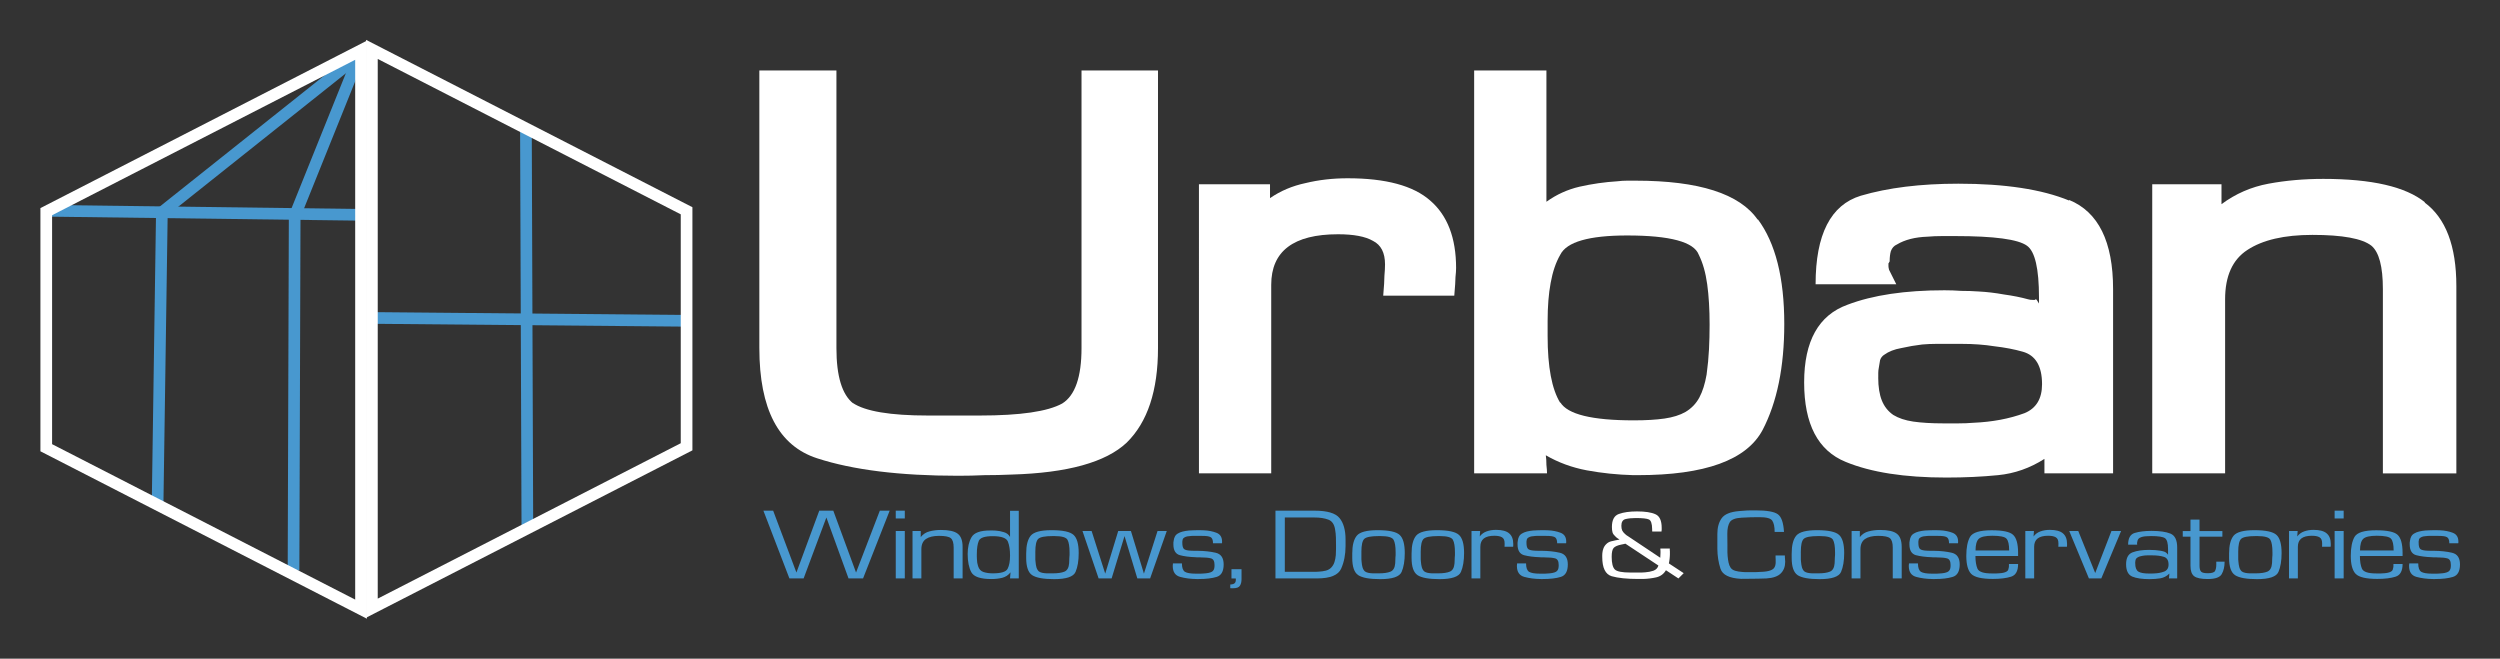
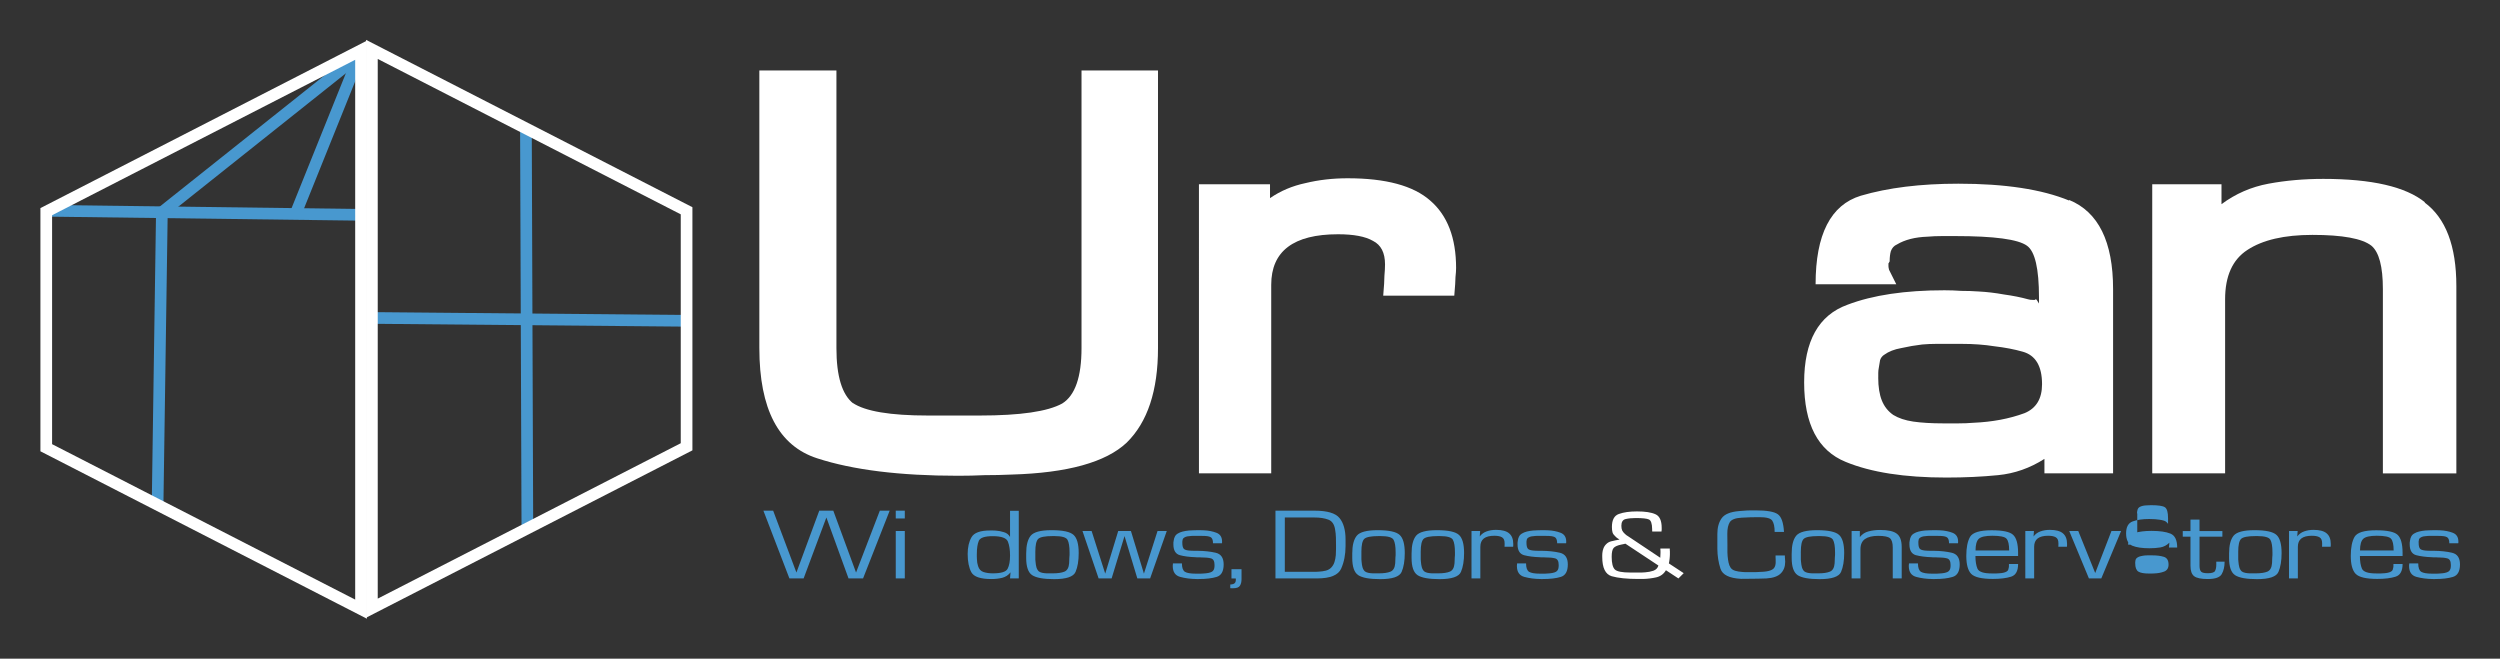
<svg xmlns="http://www.w3.org/2000/svg" xmlns:ns1="http://www.inkscape.org/namespaces/inkscape" xmlns:ns2="http://sodipodi.sourceforge.net/DTD/sodipodi-0.dtd" width="619.998mm" height="163.341mm" viewBox="0 0 619.998 163.341" version="1.1" id="svg200" ns1:version="1.0.2-2 (e86c870879, 2021-01-15)" ns2:docname="Urban Windows Doors &amp; Conservatories - Dark back.svg" ns1:export-filename="M:\Assets\Logos\PNG\Urban Windows Doors &amp; Conservatories Super HIGHRES DARK.png" ns1:export-xdpi="300" ns1:export-ydpi="300">
  <rect x="0" y="0" width="619.998" height="163.341" fill="#333333" stroke="none" />
  <defs id="defs194" />
  <ns2:namedview id="base" pagecolor="#343a40" bordercolor="#666666" borderopacity="1.0" ns1:pageopacity="1" ns1:pageshadow="2" ns1:zoom="0.35" ns1:cx="1812.5335" ns1:cy="407.63102" ns1:document-units="mm" ns1:current-layer="g1019" ns1:document-rotation="0" showgrid="false" fit-margin-top="10" lock-margins="true" fit-margin-left="10" fit-margin-right="10" fit-margin-bottom="10" ns1:window-width="1920" ns1:window-height="1017" ns1:window-x="1912" ns1:window-y="-8" ns1:window-maximized="1" ns1:pagecheckerboard="true" />
  <g ns1:label="Layer 1" ns1:groupmode="layer" id="layer1" transform="translate(2.021,0.036)" style="display:inline">
    <g id="g1019" transform="matrix(2.893,0,0,2.893,-23.152,-45.567)" style="display:inline">
      <g id="g1001" transform="matrix(-1,0,0,1,77.265,0)">
        <g id="g999" transform="translate(0,-0.352)" style="stroke-width:1;stroke-miterlimit:4;stroke-dasharray:none">
          <path style="fill:none;stroke:#4898cf;stroke-width:1;stroke-linecap:butt;stroke-linejoin:miter;stroke-miterlimit:4;stroke-dasharray:none;stroke-opacity:1" d="M 44.747,34.726 39.039,20.546" id="path979" ns2:nodetypes="cc" />
          <path style="fill:none;stroke:#4898cf;stroke-width:1;stroke-linecap:butt;stroke-linejoin:miter;stroke-miterlimit:4;stroke-dasharray:none;stroke-opacity:1" d="M 56.238,34.412 39.157,20.817" id="path981" ns2:nodetypes="cc" />
          <g id="g997" style="fill:none;fill-opacity:1;stroke:#000000;stroke-width:1.733;stroke-miterlimit:4;stroke-dasharray:none;stroke-opacity:1" transform="matrix(0.577,0,0,0.577,-26.784,-90.81)">
            <path style="fill:none;stroke:#4898cf;stroke-width:1.733;stroke-linecap:butt;stroke-linejoin:miter;stroke-miterlimit:4;stroke-dasharray:none;stroke-opacity:1" d="m 160.75,216.584 -46.451,0.599 v 0" id="path983" />
            <path style="fill:none;stroke:#4898cf;stroke-width:1.733;stroke-linecap:butt;stroke-linejoin:miter;stroke-miterlimit:4;stroke-dasharray:none;stroke-opacity:1" d="m 143.612,216.286 0.64,43.708 v 0" id="path985" />
-             <path style="fill:none;stroke:#4898cf;stroke-width:1.733;stroke-linecap:butt;stroke-linejoin:miter;stroke-miterlimit:4;stroke-dasharray:none;stroke-opacity:1" d="m 123.889,217.184 0.17,52.83" id="path987" />
            <path style="opacity:0.999;fill:none;fill-opacity:1;stroke:#ffffff;stroke-width:1.53;stroke-linejoin:miter;stroke-miterlimit:4;stroke-dasharray:none;stroke-opacity:1" d="m 95.515,370.946 31.878,16.348 9.397,4.819 v 30.956 l -12.569,6.446 -28.706,14.721 z" id="path989" ns2:nodetypes="ccccccc" transform="matrix(1.133,0,0,1.133,5.813,-227.549)" />
            <path style="fill:none;stroke:#4898cf;stroke-width:1.733;stroke-linecap:butt;stroke-linejoin:miter;stroke-miterlimit:4;stroke-dasharray:none;stroke-opacity:1" d="M 89.532,204.525 89.32,263.674" id="path991" ns2:nodetypes="cc" />
            <path style="fill:none;stroke:#4898cf;stroke-width:1.733;stroke-linecap:butt;stroke-linejoin:miter;stroke-miterlimit:4;stroke-dasharray:none;stroke-opacity:1" d="m 65.826,232.93 46.62,-0.424" id="path993" />
            <path style="opacity:0.999;fill:none;fill-opacity:1;stroke:#ffffff;stroke-width:1.733;stroke-linejoin:miter;stroke-miterlimit:4;stroke-dasharray:none;stroke-opacity:1" d="m 112.415,192.609 -46.751,23.975 v 35.063 l 46.751,23.975 z" id="path995" ns2:nodetypes="ccccc" />
          </g>
        </g>
      </g>
      <g id="g1017" transform="translate(-7.408,3.741)">
        <g aria-label="Urban" id="text1005" style="font-size:51.623px;line-height:1.25;font-family:'Waukegan LDO Extended';-inkscape-font-specification:'Waukegan LDO Extended';fill:#343a40;fill-opacity:1;stroke-width:1.291">
          <path d="m 107.424,18.039 h 6.556 v 23.798 q 0,5.472 -2.684,8.105 -2.684,2.53 -9.86,2.736 -1.136,0.052 -2.323,0.052 -1.136,0.052 -2.271,0.052 -7.485,0 -12.08,-1.497 -4.956,-1.6 -4.956,-9.447 V 18.039 h 6.608 v 23.798 q 0,3.614 1.445,4.749 l -0.052,-0.052 q 1.6,1.084 6.453,1.084 h 4.44 q 5.214,0 7.072,-1.032 1.652,-1.032 1.652,-4.749 z" style="font-style:normal;font-variant:normal;font-weight:bold;font-stretch:normal;font-family:'Waukegan LDO Extended';-inkscape-font-specification:'Waukegan LDO Extended Bold';fill:#ffffff;fill-opacity:1;stroke-width:1.291" id="path851" />
          <path d="m 117.49,27.796 h 6.092 v 1.187 q 1.342,-0.929 3.046,-1.291 1.704,-0.413 3.614,-0.413 4.904,0 7.072,1.91 2.22,1.91 2.22,5.782 0,0.31 -0.052,0.774 0,0.413 -0.103,1.6 h -6.092 q 0.103,-1.187 0.103,-1.704 0.052,-0.568 0.052,-0.981 0,-1.497 -1.032,-2.013 -0.981,-0.568 -2.994,-0.568 -5.73,0 -5.73,4.336 v 16.158 h -6.195 z" style="font-style:normal;font-variant:normal;font-weight:bold;font-stretch:normal;font-family:'Waukegan LDO Extended';-inkscape-font-specification:'Waukegan LDO Extended Bold';fill:#ffffff;fill-opacity:1;stroke-width:1.291" id="path853" />
-           <path d="m 147.38,40.805 q 0,3.975 1.084,5.73 v -0.052 q 0.929,1.549 6.298,1.549 1.549,0 2.633,-0.155 1.084,-0.155 1.807,-0.568 0.774,-0.465 1.187,-1.239 0.413,-0.774 0.619,-1.962 0.155,-1.136 0.206,-2.168 0.052,-1.032 0.052,-2.117 0,-1.962 -0.206,-3.459 -0.206,-1.497 -0.723,-2.53 -0.619,-1.652 -6.143,-1.652 -4.904,0 -5.73,1.652 -0.568,0.981 -0.826,2.426 -0.258,1.394 -0.258,3.252 z m -6.298,11.77 V 18.039 h 6.195 v 11.254 q 1.291,-0.929 2.839,-1.291 1.6,-0.361 3.252,-0.465 0.413,-0.052 0.826,-0.052 0.413,0 0.723,0 8.156,0 10.479,3.356 v -0.052 q 2.271,3.046 2.271,8.982 0,5.524 -1.858,9.086 -2.065,3.872 -10.686,3.872 h -0.413 q -2.013,-0.052 -3.975,-0.413 -1.91,-0.361 -3.51,-1.291 0.052,0.361 0.052,0.826 0.052,0.465 0.052,0.723 z" style="font-style:normal;font-variant:normal;font-weight:bold;font-stretch:normal;font-family:'Waukegan LDO Extended';-inkscape-font-specification:'Waukegan LDO Extended Bold';fill:#ffffff;fill-opacity:1;stroke-width:1.291" id="path855" />
          <path d="m 175.721,44.367 q 0,1.187 0.31,1.962 0.31,0.774 0.981,1.239 0.671,0.413 1.704,0.568 1.084,0.155 2.581,0.155 0.619,0 1.291,0 0.671,0 1.291,-0.052 2.426,-0.103 4.388,-0.826 1.497,-0.619 1.497,-2.478 0,-2.323 -1.652,-2.788 -1.084,-0.31 -2.426,-0.465 -1.291,-0.206 -2.788,-0.206 h -1.032 q -0.568,0 -1.187,0 -0.568,0 -1.187,0.052 -0.878,0.103 -1.807,0.31 -0.878,0.155 -1.445,0.568 -0.258,0.155 -0.361,0.465 -0.052,0.258 -0.103,0.619 -0.052,0.258 -0.052,0.465 0,0.155 0,0.413 z m -5.369,-8.002 q 0,-6.401 3.872,-7.589 3.51,-1.032 8.363,-1.032 5.988,0 9.499,1.445 v -0.052 q 3.768,1.549 3.768,7.64 v 15.797 h -5.885 v -1.239 q -1.858,1.187 -3.975,1.394 -2.065,0.206 -4.44,0.206 -5.369,0 -8.621,-1.342 -3.562,-1.445 -3.562,-6.814 0,-5.317 3.717,-6.659 3.252,-1.239 8.311,-1.239 0.723,0 1.445,0.052 0.774,0 1.497,0.052 1.032,0.052 2.168,0.258 1.136,0.155 2.065,0.413 0.155,0.052 0.413,0.052 0.155,0 0.155,0 0.052,-0.052 0.103,-0.052 0.052,0 0.258,0.361 v -0.516 q 0,-3.717 -1.032,-4.44 -1.136,-0.826 -6.143,-0.826 -0.465,0 -1.136,0 -0.671,0 -1.239,0.052 -1.6,0.052 -2.633,0.671 -0.361,0.155 -0.516,0.568 -0.103,0.361 -0.103,0.878 -0.103,0.206 -0.103,0.155 v 0.052 0.206 q 0,0.103 0.052,0.31 0.103,0.206 0.619,1.239 z" style="font-style:normal;font-variant:normal;font-weight:bold;font-stretch:normal;font-family:'Waukegan LDO Extended';-inkscape-font-specification:'Waukegan LDO Extended Bold';fill:#ffffff;fill-opacity:1;stroke-width:1.291" id="path857" />
          <path d="m 199.21,27.796 h 5.937 v 1.704 q 1.807,-1.342 4.027,-1.755 2.22,-0.413 4.698,-0.413 6.246,0 8.724,2.013 h -0.052 q 2.736,2.013 2.736,7.176 v 16.055 h -6.298 V 36.779 q 0,-2.891 -0.981,-3.717 -1.187,-0.929 -5.059,-0.929 -3.614,0 -5.575,1.291 -1.91,1.239 -1.91,4.233 v 14.919 h -6.246 z" style="font-style:normal;font-variant:normal;font-weight:bold;font-stretch:normal;font-family:'Waukegan LDO Extended';-inkscape-font-specification:'Waukegan LDO Extended Bold';fill:#ffffff;fill-opacity:1;stroke-width:1.291" id="path859" />
        </g>
        <g aria-label="Windows,  Doors &amp; Conservatories" id="text1011" style="font-size:8.708px;line-height:1.25;font-family:'Waukegan LDO Extended';-inkscape-font-specification:'Waukegan LDO Extended';fill:#4898cf;fill-opacity:1;stroke-width:0.218">
          <path d="m 90.978,55.774 -2.281,5.808 H 87.451 L 85.553,56.357 83.602,61.582 H 82.383 L 80.154,55.774 h 0.836 l 1.994,5.303 1.959,-5.303 h 1.202 l 1.951,5.303 2.038,-5.303 z" style="fill:#4898cf;fill-opacity:1;stroke-width:0.218" id="path862" />
          <path d="m 92.275,57.515 v 4.067 h -0.775 v -4.067 z m 0,-1.742 v 0.67 H 91.5 V 55.774 Z" style="fill:#4898cf;fill-opacity:1;stroke-width:0.218" id="path864" />
-           <path d="m 92.937,57.515 h 0.705 v 0.522 q 0.296,-0.374 0.749,-0.488 0.462,-0.122 0.984,-0.122 1.028,0 1.437,0.322 0.418,0.313 0.418,1.141 v 2.691 h -0.766 v -2.638 q 0,-0.61 -0.244,-0.81 -0.235,-0.2 -1.01,-0.2 -0.731,0 -1.123,0.27 -0.392,0.27 -0.392,0.888 v 2.49 h -0.758 z" style="fill:#4898cf;fill-opacity:1;stroke-width:0.218" id="path866" />
          <path d="m 102.045,55.783 v 5.799 h -0.749 l 0.043,-0.522 q -0.279,0.357 -0.714,0.47 -0.427,0.104 -0.94,0.104 -1.385,0 -1.707,-0.583 -0.313,-0.592 -0.313,-1.559 0,-0.879 0.331,-1.445 0.331,-0.575 1.585,-0.575 0.113,0 0.235,0 0.122,0 0.253,0.009 0.366,0.026 0.714,0.139 0.348,0.104 0.514,0.409 v -2.247 z m -3.596,3.701 q 0,0.113 0,0.226 0,0.104 0.009,0.218 0.009,0.157 0.026,0.305 0.026,0.148 0.07,0.287 0.122,0.401 0.47,0.514 0.348,0.113 0.801,0.113 1.062,0 1.263,-0.392 0.209,-0.401 0.209,-1.132 0,-0.731 -0.183,-1.193 -0.183,-0.47 -1.306,-0.47 -1.028,0 -1.193,0.409 -0.165,0.401 -0.165,1.115 z" style="fill:#4898cf;fill-opacity:1;stroke-width:0.218" id="path868" />
          <path d="m 102.681,59.44 q 0,-1.036 0.383,-1.515 0.392,-0.479 1.785,-0.479 1.463,0 1.898,0.409 0.435,0.401 0.435,1.55 0,1.001 -0.27,1.62 -0.27,0.618 -1.837,0.618 -1.358,0 -1.881,-0.34 -0.514,-0.34 -0.514,-1.48 z m 0.784,-0.009 v 0.34 q 0,0.087 0,0.192 0,0.096 0.017,0.192 0.017,0.253 0.078,0.479 0.07,0.226 0.209,0.348 0.122,0.087 0.296,0.122 0.174,0.035 0.374,0.044 0.043,0 0.078,0 0.035,0 0.078,0 h 0.348 q 0.67,0 1.019,-0.148 0.357,-0.148 0.401,-0.723 0.009,-0.122 0.009,-0.235 0.009,-0.113 0.009,-0.235 0.017,-0.113 0.017,-0.226 0,-0.122 0,-0.235 0,-0.749 -0.174,-1.071 -0.174,-0.322 -1.115,-0.322 h -0.165 q -0.984,0 -1.236,0.244 -0.244,0.244 -0.244,1.106 z" style="fill:#4898cf;fill-opacity:1;stroke-width:0.218" id="path870" />
          <path d="m 114.733,57.515 -1.428,4.067 h -1.097 l -1.097,-3.631 -1.106,3.631 h -1.115 l -1.385,-4.067 h 0.784 l 1.167,3.657 1.115,-3.657 h 1.088 l 1.115,3.657 1.167,-3.657 z" style="fill:#4898cf;fill-opacity:1;stroke-width:0.218" id="path872" />
          <path d="m 119.461,58.569 h -0.766 q 0,-0.331 -0.131,-0.47 -0.131,-0.139 -0.566,-0.157 -0.209,-0.009 -0.418,-0.009 -0.209,0 -0.427,0 -0.078,0 -0.165,0 -0.078,0 -0.165,0.009 -0.165,0.009 -0.322,0.035 -0.148,0.026 -0.261,0.096 -0.104,0.061 -0.139,0.148 -0.026,0.087 -0.035,0.183 0,0.035 0,0.07 0,0.035 0,0.07 0,0.374 0.139,0.514 0.148,0.131 0.618,0.148 0.139,0.009 0.287,0.009 0.148,0 0.287,0 0.845,0.009 1.524,0.165 0.688,0.157 0.688,1.001 0,0.888 -0.601,1.071 -0.592,0.183 -1.541,0.183 -0.043,0 -0.087,0 -0.043,0 -0.087,0 -0.775,-0.009 -1.411,-0.183 -0.636,-0.174 -0.636,-0.932 0,-0.026 0,-0.052 0,-0.035 0.009,-0.061 0,-0.026 0,-0.052 0.009,-0.035 0.009,-0.061 h 0.766 q 0,0.557 0.261,0.723 0.27,0.157 0.932,0.157 h 0.192 q 0.104,0 0.235,0 0.131,-0.009 0.27,-0.017 0.192,-0.009 0.374,-0.044 0.183,-0.035 0.305,-0.104 0.104,-0.061 0.157,-0.165 0.052,-0.104 0.061,-0.218 0.009,-0.052 0.009,-0.104 0,-0.052 0,-0.104 0,-0.479 -0.313,-0.557 -0.305,-0.078 -0.766,-0.078 -0.009,0 -0.017,0 -0.009,0 -0.026,0 -0.061,-0.009 -0.131,-0.009 -0.07,0 -0.148,0 -0.052,0 -0.113,0 -0.052,-0.009 -0.104,-0.009 -0.784,-0.026 -1.35,-0.174 -0.557,-0.157 -0.557,-0.923 0,-0.078 0,-0.157 0.009,-0.087 0.026,-0.174 0.017,-0.174 0.096,-0.331 0.078,-0.165 0.253,-0.27 0.183,-0.113 0.427,-0.174 0.253,-0.061 0.531,-0.087 0.183,-0.017 0.357,-0.017 0.183,-0.009 0.34,-0.009 0.139,0 0.287,0 0.148,0 0.296,0.009 0.592,0.026 1.071,0.209 0.488,0.183 0.488,0.758 0,0.017 0,0.044 0,0.017 0,0.035 -0.009,0.017 -0.009,0.035 0,0.017 0,0.035 z" style="fill:#4898cf;fill-opacity:1;stroke-width:0.218" id="path874" />
          <path d="m 121.141,60.79 v 0.853 q 0,0.348 -0.139,0.566 -0.131,0.218 -0.61,0.218 -0.035,0 -0.061,0 -0.026,0 -0.052,0 -0.017,-0.009 -0.043,-0.009 -0.026,0 -0.061,0 v -0.313 q 0.279,-0.017 0.374,-0.113 0.104,-0.087 0.104,-0.313 0,-0.026 0,-0.052 0,-0.026 -0.009,-0.044 h -0.366 v -0.792 z" style="fill:#4898cf;fill-opacity:1;stroke-width:0.218" id="path876" />
          <path d="M 124.05,61.582 V 55.774 h 3.352 q 1.628,0 2.142,0.636 0.514,0.627 0.514,1.846 v 0.557 q 0,1.08 -0.374,1.924 -0.366,0.845 -2.072,0.845 z m 0.801,-0.566 h 2.377 q 0.131,0 0.279,0 0.148,0 0.296,-0.017 0.296,-0.017 0.575,-0.087 0.279,-0.078 0.453,-0.261 0.192,-0.2 0.279,-0.479 0.087,-0.279 0.113,-0.583 0.009,-0.139 0.009,-0.27 0.009,-0.139 0.009,-0.27 v -0.287 q 0,-0.348 -0.009,-0.688 -0.009,-0.348 -0.07,-0.688 -0.104,-0.67 -0.583,-0.845 -0.479,-0.183 -1.184,-0.183 h -2.543 z" style="fill:#4898cf;fill-opacity:1;stroke-width:0.218" id="path878" />
          <path d="m 130.633,59.44 q 0,-1.036 0.383,-1.515 0.392,-0.479 1.785,-0.479 1.463,0 1.898,0.409 0.435,0.401 0.435,1.55 0,1.001 -0.27,1.62 -0.27,0.618 -1.837,0.618 -1.358,0 -1.881,-0.34 -0.514,-0.34 -0.514,-1.48 z m 0.784,-0.009 v 0.34 q 0,0.087 0,0.192 0,0.096 0.017,0.192 0.017,0.253 0.078,0.479 0.07,0.226 0.209,0.348 0.122,0.087 0.296,0.122 0.174,0.035 0.374,0.044 0.043,0 0.078,0 0.035,0 0.078,0 h 0.348 q 0.67,0 1.019,-0.148 0.357,-0.148 0.401,-0.723 0.009,-0.122 0.009,-0.235 0.009,-0.113 0.009,-0.235 0.017,-0.113 0.017,-0.226 0,-0.122 0,-0.235 0,-0.749 -0.174,-1.071 -0.174,-0.322 -1.115,-0.322 h -0.165 q -0.984,0 -1.236,0.244 -0.244,0.244 -0.244,1.106 z" style="fill:#4898cf;fill-opacity:1;stroke-width:0.218" id="path880" />
          <path d="m 135.718,59.44 q 0,-1.036 0.383,-1.515 0.392,-0.479 1.785,-0.479 1.463,0 1.898,0.409 0.435,0.401 0.435,1.55 0,1.001 -0.27,1.62 -0.27,0.618 -1.837,0.618 -1.358,0 -1.881,-0.34 -0.514,-0.34 -0.514,-1.48 z m 0.784,-0.009 v 0.34 q 0,0.087 0,0.192 0,0.096 0.017,0.192 0.017,0.253 0.078,0.479 0.07,0.226 0.209,0.348 0.122,0.087 0.296,0.122 0.174,0.035 0.374,0.044 0.043,0 0.078,0 0.035,0 0.078,0 h 0.348 q 0.67,0 1.019,-0.148 0.357,-0.148 0.401,-0.723 0.009,-0.122 0.009,-0.235 0.009,-0.113 0.009,-0.235 0.017,-0.113 0.017,-0.226 0,-0.122 0,-0.235 0,-0.749 -0.174,-1.071 -0.174,-0.322 -1.115,-0.322 h -0.165 q -0.984,0 -1.236,0.244 -0.244,0.244 -0.244,1.106 z" style="fill:#4898cf;fill-opacity:1;stroke-width:0.218" id="path882" />
          <path d="m 140.856,57.515 h 0.74 l -0.035,0.47 q 0.226,-0.305 0.592,-0.435 0.366,-0.131 0.801,-0.131 0.775,0 1.123,0.296 0.357,0.296 0.357,0.906 0,0.061 0,0.122 0,0.052 -0.009,0.122 h -0.74 q 0.009,-0.07 0.009,-0.148 0,-0.078 0,-0.157 0,-0.374 -0.226,-0.505 -0.218,-0.131 -0.662,-0.131 -0.592,0 -0.897,0.235 -0.296,0.235 -0.296,0.714 v 0.218 2.49 h -0.758 z" style="fill:#4898cf;fill-opacity:1;stroke-width:0.218" id="path884" />
          <path d="m 148.963,58.569 h -0.766 q 0,-0.331 -0.131,-0.47 -0.131,-0.139 -0.566,-0.157 -0.209,-0.009 -0.418,-0.009 -0.209,0 -0.427,0 -0.078,0 -0.165,0 -0.078,0 -0.165,0.009 -0.165,0.009 -0.322,0.035 -0.148,0.026 -0.261,0.096 -0.104,0.061 -0.139,0.148 -0.026,0.087 -0.035,0.183 0,0.035 0,0.07 0,0.035 0,0.07 0,0.374 0.139,0.514 0.148,0.131 0.618,0.148 0.139,0.009 0.287,0.009 0.148,0 0.287,0 0.845,0.009 1.524,0.165 0.688,0.157 0.688,1.001 0,0.888 -0.601,1.071 -0.592,0.183 -1.541,0.183 -0.043,0 -0.087,0 -0.043,0 -0.087,0 -0.775,-0.009 -1.411,-0.183 -0.636,-0.174 -0.636,-0.932 0,-0.026 0,-0.052 0,-0.035 0.009,-0.061 0,-0.026 0,-0.052 0.009,-0.035 0.009,-0.061 h 0.766 q 0,0.557 0.261,0.723 0.27,0.157 0.932,0.157 h 0.192 q 0.104,0 0.235,0 0.131,-0.009 0.27,-0.017 0.192,-0.009 0.374,-0.044 0.183,-0.035 0.305,-0.104 0.104,-0.061 0.157,-0.165 0.052,-0.104 0.061,-0.218 0.009,-0.052 0.009,-0.104 0,-0.052 0,-0.104 0,-0.479 -0.313,-0.557 -0.305,-0.078 -0.766,-0.078 -0.009,0 -0.017,0 -0.009,0 -0.026,0 -0.061,-0.009 -0.131,-0.009 -0.07,0 -0.148,0 -0.052,0 -0.113,0 -0.052,-0.009 -0.104,-0.009 -0.784,-0.026 -1.35,-0.174 -0.557,-0.157 -0.557,-0.923 0,-0.078 0,-0.157 0.009,-0.087 0.026,-0.174 0.017,-0.174 0.096,-0.331 0.078,-0.165 0.253,-0.27 0.183,-0.113 0.427,-0.174 0.253,-0.061 0.531,-0.087 0.183,-0.017 0.357,-0.017 0.183,-0.009 0.34,-0.009 0.139,0 0.287,0 0.148,0 0.296,0.009 0.592,0.026 1.071,0.209 0.488,0.183 0.488,0.758 0,0.017 0,0.044 0,0.017 0,0.035 -0.009,0.017 -0.009,0.035 0,0.017 0,0.035 z" style="fill:#4898cf;fill-opacity:1;stroke-width:0.218" id="path886" />
          <path d="m 157.043,59.022 h 0.81 q 0,0.061 0,0.131 0,0.061 0.009,0.122 0,0.061 0,0.131 0,0.061 0,0.122 0,0.096 -0.009,0.192 0,0.096 -0.017,0.192 -0.009,0.096 -0.026,0.192 -0.017,0.096 -0.035,0.192 l 1.271,0.836 -0.453,0.453 -1.071,-0.705 q -0.279,0.479 -0.827,0.61 -0.54,0.122 -1.132,0.139 -0.104,0 -0.209,0 -0.104,0 -0.2,0 -1.463,0 -2.281,-0.235 -0.81,-0.244 -0.81,-1.654 0,-0.078 0,-0.157 0,-0.087 0.009,-0.165 0.017,-0.218 0.096,-0.418 0.078,-0.209 0.253,-0.374 0.165,-0.157 0.383,-0.218 0.226,-0.061 0.453,-0.104 0.009,0 0.017,0 0.009,0 0.035,-0.009 0.035,-0.009 0.096,-0.017 0.07,-0.009 0.139,-0.026 -0.122,-0.078 -0.226,-0.148 -0.096,-0.078 -0.157,-0.148 -0.165,-0.148 -0.218,-0.322 -0.052,-0.174 -0.052,-0.462 0,-0.906 0.601,-1.115 0.601,-0.218 1.55,-0.218 1.054,0 1.585,0.244 0.531,0.235 0.531,1.167 0,0.078 0,0.157 0,0.078 -0.017,0.157 h -0.792 q -0.009,-0.052 -0.009,-0.104 0,-0.052 0,-0.104 -0.009,-0.705 -0.279,-0.827 -0.27,-0.122 -1.123,-0.122 -0.496,0 -0.871,0.087 -0.366,0.087 -0.366,0.575 0,0.244 0.07,0.401 0.078,0.157 0.235,0.296 0.061,0.052 0.131,0.113 0.078,0.052 0.174,0.113 l 2.726,1.82 q 0.009,-0.096 0.009,-0.2 0.009,-0.104 0.009,-0.209 0,-0.044 0,-0.087 0,-0.052 0,-0.104 -0.009,-0.044 -0.009,-0.087 0,-0.052 0,-0.096 z m -2.995,-0.418 q -0.096,0.017 -0.192,0.044 -0.096,0.017 -0.174,0.035 -0.462,0.096 -0.636,0.279 -0.174,0.183 -0.174,0.766 0,0.819 0.27,1.088 0.27,0.261 1.324,0.261 h 0.705 q 0.131,0 0.279,0 0.148,0 0.287,-0.017 0.383,-0.026 0.714,-0.139 0.331,-0.122 0.427,-0.444 z" style="fill:#ffffff;fill-opacity:1" id="path888" />
          <path d="m 166.918,59.614 h 0.801 q 0,0.061 0,0.131 0.009,0.07 0.009,0.131 0,0.07 0.009,0.139 0.009,0.061 0.009,0.131 0,0.636 -0.383,1.01 -0.374,0.374 -1.219,0.427 -0.296,0.017 -0.592,0.017 -0.287,0.009 -0.583,0.009 l -1.01,0.009 q -1.498,-0.078 -1.759,-0.862 -0.261,-0.792 -0.27,-1.715 0,-0.035 0,-0.061 0,-0.035 0,-0.07 0,-0.061 0,-0.113 0,-0.061 0,-0.122 v -0.906 q 0,-0.827 0.366,-1.341 0.366,-0.522 1.489,-0.618 0.174,-0.017 0.348,-0.026 0.183,-0.017 0.357,-0.026 0.174,-0.009 0.348,-0.009 0.183,0 0.357,0 1.463,0 1.916,0.331 0.462,0.322 0.531,1.515 h -0.801 q 0,-0.653 -0.2,-0.958 -0.192,-0.305 -1.097,-0.305 -0.383,0 -0.766,0.009 -0.383,0.009 -0.766,0.035 -0.81,0.044 -1.019,0.392 -0.209,0.34 -0.209,0.958 v 0.104 l 0.009,0.932 v 0.305 q 0,0.139 0,0.296 0.009,0.148 0.017,0.305 0.026,0.287 0.078,0.549 0.052,0.261 0.183,0.453 0.131,0.183 0.401,0.261 0.279,0.078 0.583,0.096 0.122,0.009 0.235,0.017 0.122,0 0.235,0 0.348,0 0.688,0 0.34,-0.009 0.679,-0.035 0.479,-0.035 0.74,-0.183 0.27,-0.148 0.296,-0.557 0,-0.078 0,-0.157 0,-0.087 0,-0.174 -0.009,-0.078 -0.009,-0.157 0,-0.087 0,-0.165 z" style="fill:#4898cf;fill-opacity:1;stroke-width:0.218" id="path890" />
          <path d="m 168.302,59.44 q 0,-1.036 0.383,-1.515 0.392,-0.479 1.785,-0.479 1.463,0 1.898,0.409 0.435,0.401 0.435,1.55 0,1.001 -0.27,1.62 -0.27,0.618 -1.837,0.618 -1.358,0 -1.881,-0.34 -0.514,-0.34 -0.514,-1.48 z m 0.784,-0.009 v 0.34 q 0,0.087 0,0.192 0,0.096 0.017,0.192 0.017,0.253 0.078,0.479 0.07,0.226 0.209,0.348 0.122,0.087 0.296,0.122 0.174,0.035 0.374,0.044 0.043,0 0.078,0 0.035,0 0.078,0 h 0.348 q 0.67,0 1.019,-0.148 0.357,-0.148 0.401,-0.723 0.009,-0.122 0.009,-0.235 0.009,-0.113 0.009,-0.235 0.017,-0.113 0.017,-0.226 0,-0.122 0,-0.235 0,-0.749 -0.174,-1.071 -0.174,-0.322 -1.115,-0.322 h -0.165 q -0.984,0 -1.236,0.244 -0.244,0.244 -0.244,1.106 z" style="fill:#4898cf;fill-opacity:1;stroke-width:0.218" id="path892" />
          <path d="m 173.44,57.515 h 0.705 v 0.522 q 0.296,-0.374 0.749,-0.488 0.462,-0.122 0.984,-0.122 1.028,0 1.437,0.322 0.418,0.313 0.418,1.141 v 2.691 h -0.766 v -2.638 q 0,-0.61 -0.244,-0.81 -0.235,-0.2 -1.01,-0.2 -0.731,0 -1.123,0.27 -0.392,0.27 -0.392,0.888 v 2.49 h -0.758 z" style="fill:#4898cf;fill-opacity:1;stroke-width:0.218" id="path894" />
          <path d="m 182.557,58.569 h -0.766 q 0,-0.331 -0.131,-0.47 -0.131,-0.139 -0.566,-0.157 -0.209,-0.009 -0.418,-0.009 -0.209,0 -0.427,0 -0.078,0 -0.165,0 -0.078,0 -0.165,0.009 -0.165,0.009 -0.322,0.035 -0.148,0.026 -0.261,0.096 -0.104,0.061 -0.139,0.148 -0.026,0.087 -0.035,0.183 0,0.035 0,0.07 0,0.035 0,0.07 0,0.374 0.139,0.514 0.148,0.131 0.618,0.148 0.139,0.009 0.287,0.009 0.148,0 0.287,0 0.845,0.009 1.524,0.165 0.688,0.157 0.688,1.001 0,0.888 -0.601,1.071 -0.592,0.183 -1.541,0.183 -0.043,0 -0.087,0 -0.043,0 -0.087,0 -0.775,-0.009 -1.411,-0.183 -0.636,-0.174 -0.636,-0.932 0,-0.026 0,-0.052 0,-0.035 0.009,-0.061 0,-0.026 0,-0.052 0.009,-0.035 0.009,-0.061 h 0.766 q 0,0.557 0.261,0.723 0.27,0.157 0.932,0.157 h 0.192 q 0.104,0 0.235,0 0.131,-0.009 0.27,-0.017 0.192,-0.009 0.374,-0.044 0.183,-0.035 0.305,-0.104 0.104,-0.061 0.157,-0.165 0.052,-0.104 0.061,-0.218 0.009,-0.052 0.009,-0.104 0,-0.052 0,-0.104 0,-0.479 -0.313,-0.557 -0.305,-0.078 -0.766,-0.078 -0.009,0 -0.017,0 -0.009,0 -0.026,0 -0.061,-0.009 -0.131,-0.009 -0.07,0 -0.148,0 -0.052,0 -0.113,0 -0.052,-0.009 -0.104,-0.009 -0.784,-0.026 -1.35,-0.174 -0.557,-0.157 -0.557,-0.923 0,-0.078 0,-0.157 0.009,-0.087 0.026,-0.174 0.017,-0.174 0.096,-0.331 0.078,-0.165 0.253,-0.27 0.183,-0.113 0.427,-0.174 0.253,-0.061 0.531,-0.087 0.183,-0.017 0.357,-0.017 0.183,-0.009 0.34,-0.009 0.139,0 0.287,0 0.148,0 0.296,0.009 0.592,0.026 1.071,0.209 0.488,0.183 0.488,0.758 0,0.017 0,0.044 0,0.017 0,0.035 -0.009,0.017 -0.009,0.035 0,0.017 0,0.035 z" style="fill:#4898cf;fill-opacity:1;stroke-width:0.218" id="path896" />
          <path d="m 186.928,60.345 h 0.784 q 0,0.897 -0.601,1.088 -0.601,0.192 -1.567,0.192 -1.428,0 -1.855,-0.435 -0.418,-0.435 -0.418,-1.541 0,-1.062 0.322,-1.628 0.331,-0.566 1.846,-0.566 1.419,0 1.837,0.383 0.427,0.383 0.435,1.515 v 0.305 h -3.657 q 0,0.679 0.174,1.088 0.183,0.409 1.21,0.409 h 0.2 q 0.113,0 0.235,0 0.131,0 0.27,-0.017 0.165,-0.009 0.313,-0.044 0.157,-0.035 0.261,-0.096 0.113,-0.061 0.148,-0.157 0.035,-0.104 0.052,-0.209 0.009,-0.035 0.009,-0.078 0,-0.044 0,-0.078 z m 0.017,-1.158 q 0,-0.758 -0.226,-1.01 -0.218,-0.253 -1.219,-0.253 -0.879,0 -1.158,0.261 -0.279,0.261 -0.279,1.001 z" style="fill:#4898cf;fill-opacity:1;stroke-width:0.218" id="path898" />
          <path d="m 188.33,57.515 h 0.74 l -0.035,0.47 q 0.226,-0.305 0.592,-0.435 0.366,-0.131 0.801,-0.131 0.775,0 1.123,0.296 0.357,0.296 0.357,0.906 0,0.061 0,0.122 0,0.052 -0.009,0.122 h -0.74 q 0.009,-0.07 0.009,-0.148 0,-0.078 0,-0.157 0,-0.374 -0.226,-0.505 -0.218,-0.131 -0.662,-0.131 -0.592,0 -0.897,0.235 -0.296,0.235 -0.296,0.714 v 0.218 2.49 h -0.758 z" style="fill:#4898cf;fill-opacity:1;stroke-width:0.218" id="path900" />
          <path d="m 196.542,57.515 -1.698,4.067 h -1.062 l -1.689,-4.067 h 0.775 l 1.454,3.605 1.393,-3.605 z" style="fill:#4898cf;fill-opacity:1;stroke-width:0.218" id="path902" />
-           <path d="m 197.926,58.691 h -0.784 q 0,-0.845 0.575,-1.01 0.575,-0.174 1.437,-0.174 1.054,0 1.62,0.235 0.575,0.235 0.575,1.193 v 2.647 h -0.705 l 0.035,-0.418 q -0.331,0.331 -0.775,0.409 -0.435,0.07 -0.932,0.07 -0.94,0 -1.472,-0.218 -0.531,-0.226 -0.531,-1.062 0,-0.81 0.557,-1.019 0.557,-0.209 1.419,-0.209 0.122,0 0.253,0.009 0.131,0 0.261,0.009 0.192,0.009 0.383,0.044 0.192,0.026 0.366,0.078 0.122,0.035 0.209,0.113 0.087,0.07 0.148,0.165 v -0.488 q 0,-0.749 -0.261,-0.932 -0.261,-0.183 -1.193,-0.183 -0.087,0 -0.209,0.009 -0.122,0 -0.226,0.009 -0.165,0.009 -0.305,0.044 -0.139,0.035 -0.244,0.096 -0.104,0.061 -0.148,0.157 -0.043,0.087 -0.052,0.192 -0.017,0.026 -0.017,0.061 0,0.026 0,0.052 0,0.026 0,0.061 0,0.026 0.017,0.061 z m -0.174,1.602 q 0,0.531 0.27,0.705 0.27,0.165 0.906,0.165 0.104,0 0.226,0 0.122,0 0.235,-0.009 0.462,-0.017 0.836,-0.157 0.383,-0.148 0.383,-0.601 0,-0.549 -0.418,-0.67 -0.409,-0.122 -0.984,-0.122 h -0.183 q -0.096,0 -0.209,0 -0.104,0 -0.218,0.009 -0.183,0.017 -0.366,0.061 -0.174,0.035 -0.296,0.122 -0.087,0.052 -0.131,0.139 -0.035,0.087 -0.043,0.183 -0.009,0.044 -0.009,0.087 0,0.044 0,0.087 z" style="fill:#4898cf;fill-opacity:1;stroke-width:0.218" id="path904" />
+           <path d="m 197.926,58.691 h -0.784 q 0,-0.845 0.575,-1.01 0.575,-0.174 1.437,-0.174 1.054,0 1.62,0.235 0.575,0.235 0.575,1.193 h -0.705 l 0.035,-0.418 q -0.331,0.331 -0.775,0.409 -0.435,0.07 -0.932,0.07 -0.94,0 -1.472,-0.218 -0.531,-0.226 -0.531,-1.062 0,-0.81 0.557,-1.019 0.557,-0.209 1.419,-0.209 0.122,0 0.253,0.009 0.131,0 0.261,0.009 0.192,0.009 0.383,0.044 0.192,0.026 0.366,0.078 0.122,0.035 0.209,0.113 0.087,0.07 0.148,0.165 v -0.488 q 0,-0.749 -0.261,-0.932 -0.261,-0.183 -1.193,-0.183 -0.087,0 -0.209,0.009 -0.122,0 -0.226,0.009 -0.165,0.009 -0.305,0.044 -0.139,0.035 -0.244,0.096 -0.104,0.061 -0.148,0.157 -0.043,0.087 -0.052,0.192 -0.017,0.026 -0.017,0.061 0,0.026 0,0.052 0,0.026 0,0.061 0,0.026 0.017,0.061 z m -0.174,1.602 q 0,0.531 0.27,0.705 0.27,0.165 0.906,0.165 0.104,0 0.226,0 0.122,0 0.235,-0.009 0.462,-0.017 0.836,-0.157 0.383,-0.148 0.383,-0.601 0,-0.549 -0.418,-0.67 -0.409,-0.122 -0.984,-0.122 h -0.183 q -0.096,0 -0.209,0 -0.104,0 -0.218,0.009 -0.183,0.017 -0.366,0.061 -0.174,0.035 -0.296,0.122 -0.087,0.052 -0.131,0.139 -0.035,0.087 -0.043,0.183 -0.009,0.044 -0.009,0.087 0,0.044 0,0.087 z" style="fill:#4898cf;fill-opacity:1;stroke-width:0.218" id="path904" />
          <path d="m 205.223,57.524 v 0.479 h -1.959 v 2.499 q 0,0.348 0.131,0.496 0.131,0.139 0.583,0.139 0.514,0 0.618,-0.2 0.104,-0.2 0.104,-0.522 v -0.27 h 0.714 q 0,0.636 -0.244,1.062 -0.235,0.427 -1.202,0.427 -0.853,0 -1.167,-0.244 -0.313,-0.244 -0.313,-0.888 v -2.499 h -0.662 v -0.479 h 0.662 v -0.984 h 0.775 v 0.984 z" style="fill:#4898cf;fill-opacity:1;stroke-width:0.218" id="path906" />
          <path d="m 205.798,59.44 q 0,-1.036 0.383,-1.515 0.392,-0.479 1.785,-0.479 1.463,0 1.898,0.409 0.435,0.401 0.435,1.55 0,1.001 -0.27,1.62 -0.27,0.618 -1.837,0.618 -1.358,0 -1.881,-0.34 -0.514,-0.34 -0.514,-1.48 z m 0.784,-0.009 v 0.34 q 0,0.087 0,0.192 0,0.096 0.017,0.192 0.017,0.253 0.078,0.479 0.07,0.226 0.209,0.348 0.122,0.087 0.296,0.122 0.174,0.035 0.374,0.044 0.043,0 0.078,0 0.035,0 0.078,0 h 0.348 q 0.67,0 1.019,-0.148 0.357,-0.148 0.401,-0.723 0.009,-0.122 0.009,-0.235 0.009,-0.113 0.009,-0.235 0.017,-0.113 0.017,-0.226 0,-0.122 0,-0.235 0,-0.749 -0.174,-1.071 -0.174,-0.322 -1.115,-0.322 h -0.165 q -0.984,0 -1.236,0.244 -0.244,0.244 -0.244,1.106 z" style="fill:#4898cf;fill-opacity:1;stroke-width:0.218" id="path908" />
          <path d="m 210.936,57.515 h 0.74 l -0.035,0.47 q 0.226,-0.305 0.592,-0.435 0.366,-0.131 0.801,-0.131 0.775,0 1.123,0.296 0.357,0.296 0.357,0.906 0,0.061 0,0.122 0,0.052 -0.009,0.122 h -0.74 q 0.009,-0.07 0.009,-0.148 0,-0.078 0,-0.157 0,-0.374 -0.226,-0.505 -0.218,-0.131 -0.662,-0.131 -0.592,0 -0.897,0.235 -0.296,0.235 -0.296,0.714 v 0.218 2.49 h -0.758 z" style="fill:#4898cf;fill-opacity:1;stroke-width:0.218" id="path910" />
-           <path d="m 215.62,57.515 v 4.067 h -0.775 v -4.067 z m 0,-1.742 v 0.67 h -0.775 V 55.774 Z" style="fill:#4898cf;fill-opacity:1;stroke-width:0.218" id="path912" />
          <path d="m 219.887,60.345 h 0.784 q 0,0.897 -0.601,1.088 -0.601,0.192 -1.567,0.192 -1.428,0 -1.855,-0.435 -0.418,-0.435 -0.418,-1.541 0,-1.062 0.322,-1.628 0.331,-0.566 1.846,-0.566 1.419,0 1.837,0.383 0.427,0.383 0.435,1.515 v 0.305 h -3.657 q 0,0.679 0.174,1.088 0.183,0.409 1.21,0.409 h 0.2 q 0.113,0 0.235,0 0.131,0 0.27,-0.017 0.165,-0.009 0.313,-0.044 0.157,-0.035 0.261,-0.096 0.113,-0.061 0.148,-0.157 0.035,-0.104 0.052,-0.209 0.009,-0.035 0.009,-0.078 0,-0.044 0,-0.078 z m 0.017,-1.158 q 0,-0.758 -0.226,-1.01 -0.218,-0.253 -1.219,-0.253 -0.879,0 -1.158,0.261 -0.279,0.261 -0.279,1.001 z" style="fill:#4898cf;fill-opacity:1;stroke-width:0.218" id="path914" />
          <path d="m 225.443,58.569 h -0.766 q 0,-0.331 -0.131,-0.47 -0.131,-0.139 -0.566,-0.157 -0.209,-0.009 -0.418,-0.009 -0.209,0 -0.427,0 -0.078,0 -0.165,0 -0.078,0 -0.165,0.009 -0.165,0.009 -0.322,0.035 -0.148,0.026 -0.261,0.096 -0.104,0.061 -0.139,0.148 -0.026,0.087 -0.035,0.183 0,0.035 0,0.07 0,0.035 0,0.07 0,0.374 0.139,0.514 0.148,0.131 0.618,0.148 0.139,0.009 0.287,0.009 0.148,0 0.287,0 0.845,0.009 1.524,0.165 0.688,0.157 0.688,1.001 0,0.888 -0.601,1.071 -0.592,0.183 -1.541,0.183 -0.043,0 -0.087,0 -0.043,0 -0.087,0 -0.775,-0.009 -1.411,-0.183 -0.636,-0.174 -0.636,-0.932 0,-0.026 0,-0.052 0,-0.035 0.009,-0.061 0,-0.026 0,-0.052 0.009,-0.035 0.009,-0.061 h 0.766 q 0,0.557 0.261,0.723 0.27,0.157 0.932,0.157 h 0.192 q 0.104,0 0.235,0 0.131,-0.009 0.27,-0.017 0.192,-0.009 0.374,-0.044 0.183,-0.035 0.305,-0.104 0.104,-0.061 0.157,-0.165 0.052,-0.104 0.061,-0.218 0.009,-0.052 0.009,-0.104 0,-0.052 0,-0.104 0,-0.479 -0.313,-0.557 -0.305,-0.078 -0.766,-0.078 -0.009,0 -0.017,0 -0.009,0 -0.026,0 -0.061,-0.009 -0.131,-0.009 -0.07,0 -0.148,0 -0.052,0 -0.113,0 -0.052,-0.009 -0.104,-0.009 -0.784,-0.026 -1.35,-0.174 -0.557,-0.157 -0.557,-0.923 0,-0.078 0,-0.157 0.009,-0.087 0.026,-0.174 0.017,-0.174 0.096,-0.331 0.078,-0.165 0.253,-0.27 0.183,-0.113 0.427,-0.174 0.253,-0.061 0.531,-0.087 0.183,-0.017 0.357,-0.017 0.183,-0.009 0.34,-0.009 0.139,0 0.287,0 0.148,0 0.296,0.009 0.592,0.026 1.071,0.209 0.488,0.183 0.488,0.758 0,0.017 0,0.044 0,0.017 0,0.035 -0.009,0.017 -0.009,0.035 0,0.017 0,0.035 z" style="fill:#4898cf;fill-opacity:1;stroke-width:0.218" id="path916" />
        </g>
        <g id="text1015" style="font-size:12.469px;line-height:1.25;font-family:'Waukegan LDO Extended';-inkscape-font-specification:'Waukegan LDO Extended';stroke-width:0.312" />
      </g>
    </g>
  </g>
</svg>